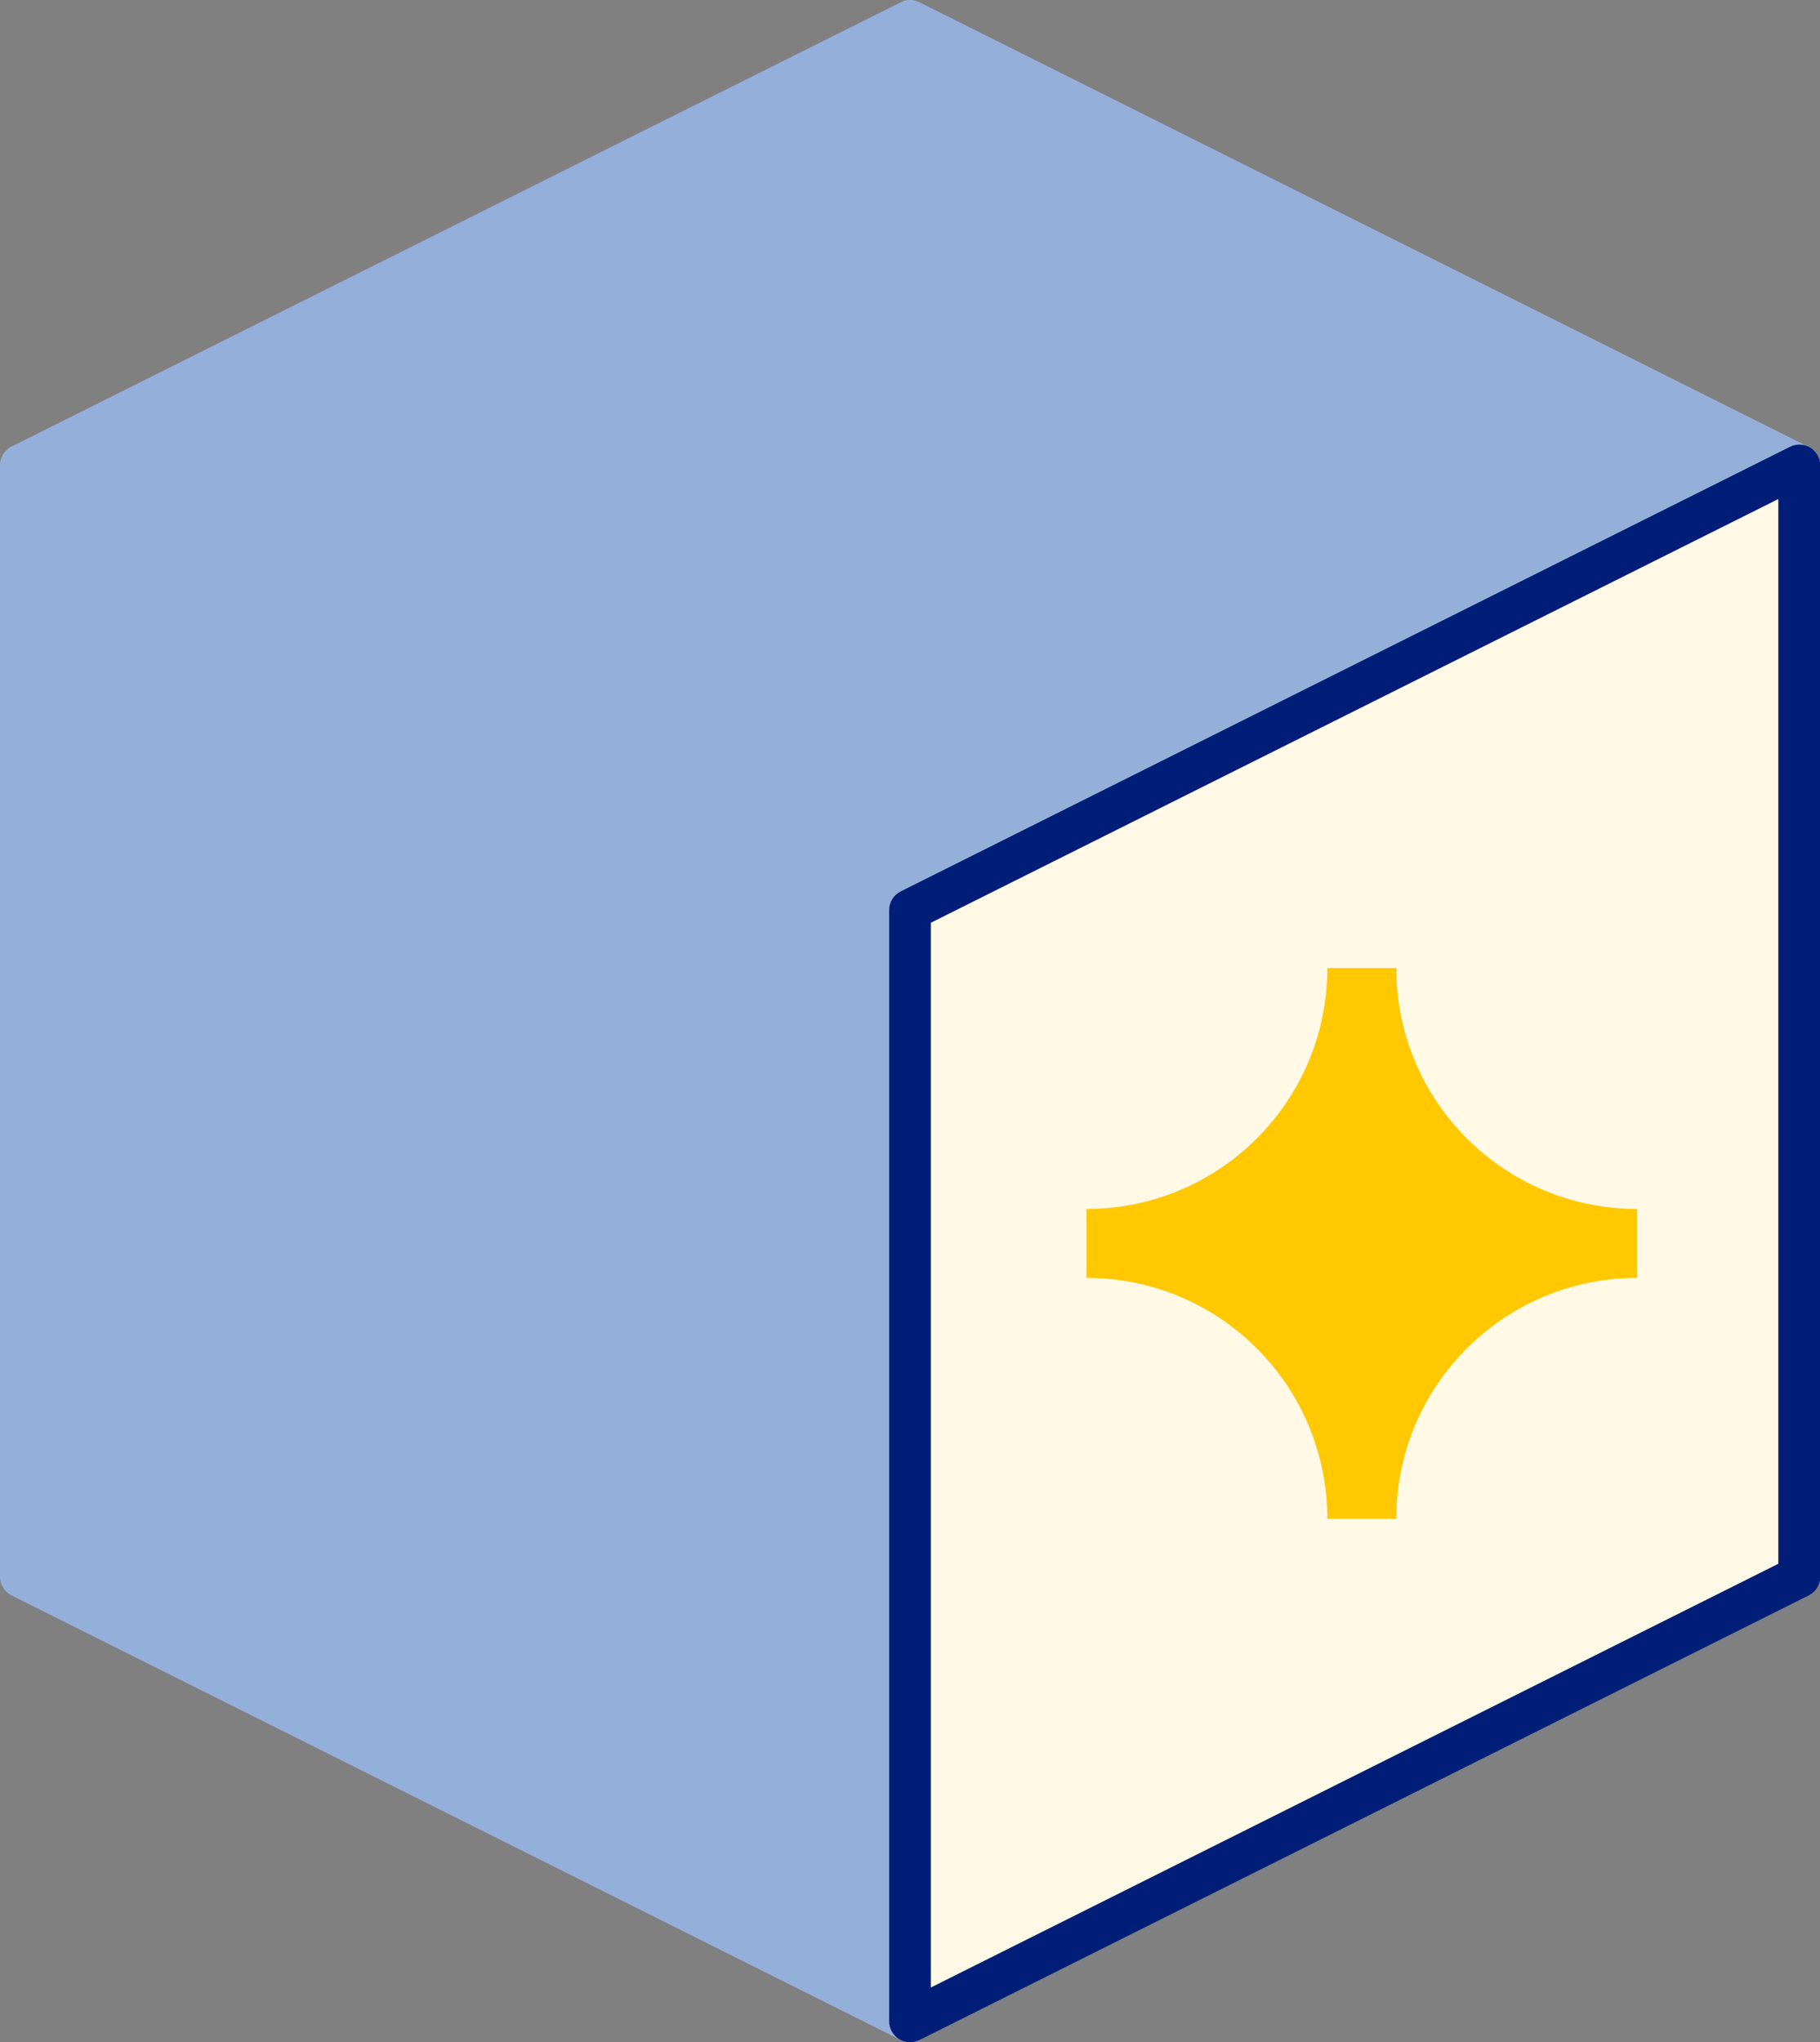
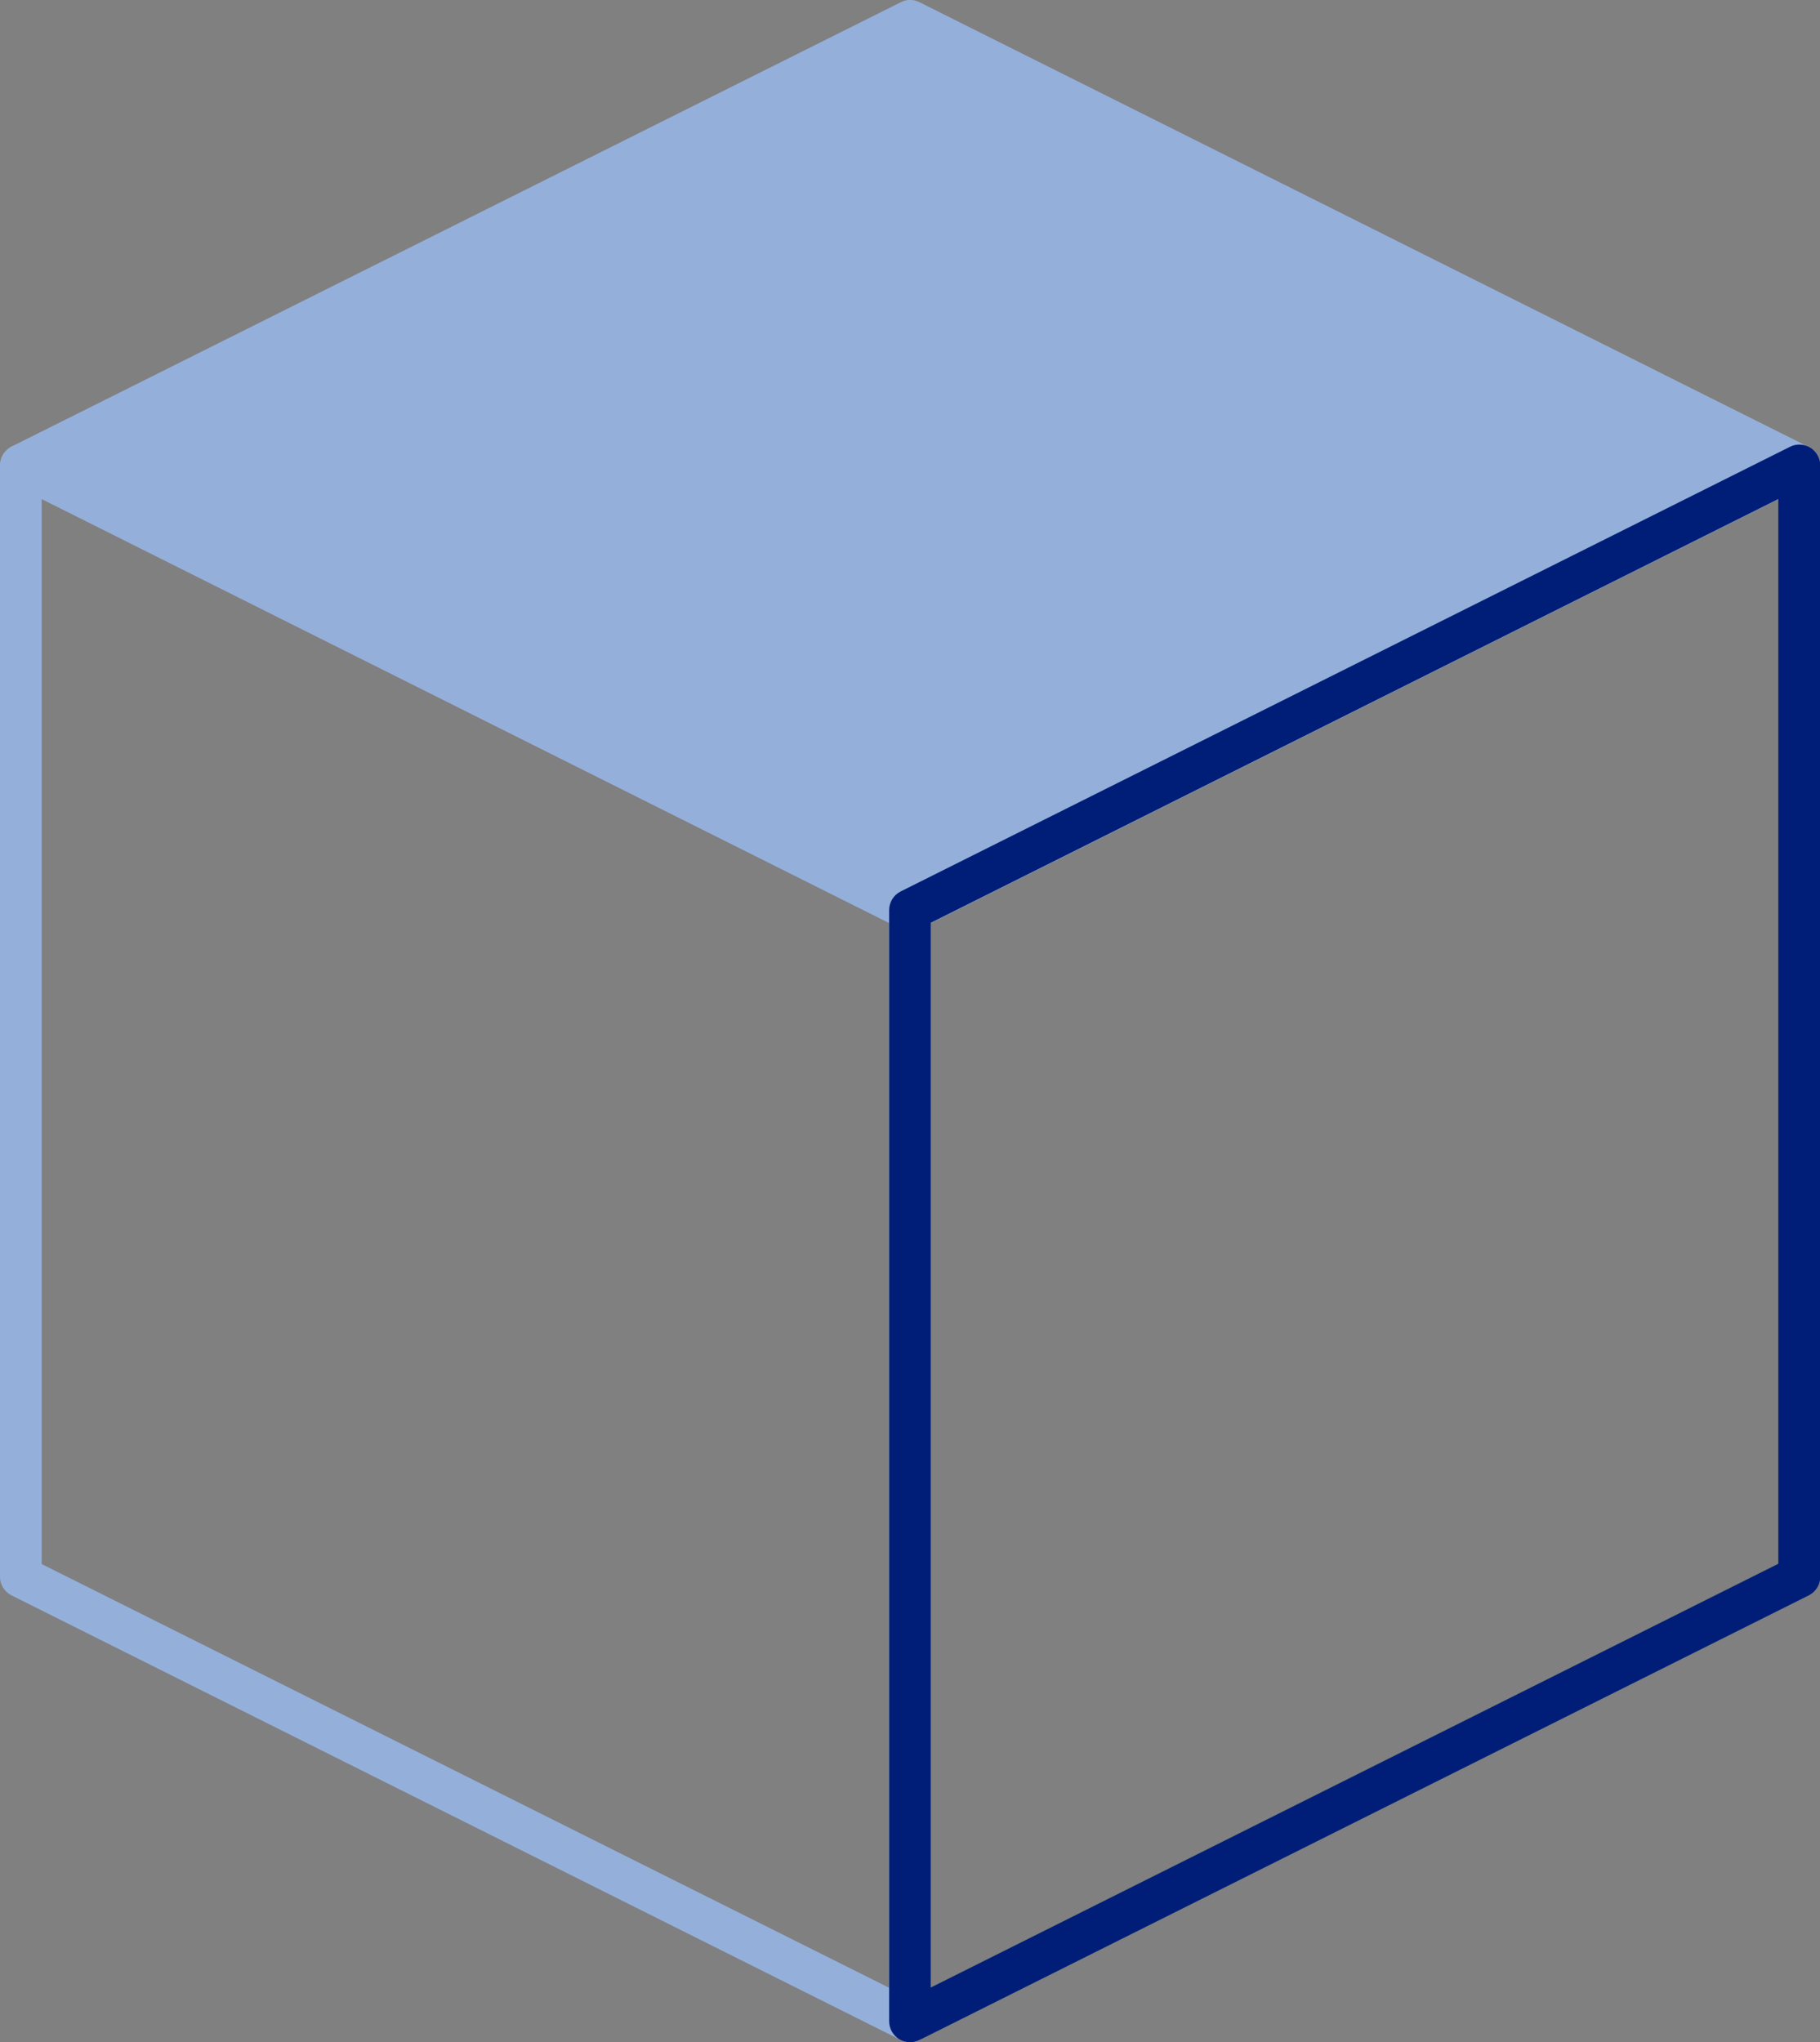
<svg xmlns="http://www.w3.org/2000/svg" id="Layer_2" viewBox="0 0 65.5 73.5">
  <rect x="0" y="0" width="65.5" height="73.5" fill="#808080" stroke="none" />
  <g id="Layer_1-2">
    <polygon points="64.75 16.75 32.75 32.75 .75 16.75 32.75 .75 64.75 16.75" fill="#94b0da" />
    <path d="M32.75,33.5c-.12,0-.23-.03-.33-.08,0,0-31.45-15.73-31.99-16-.13-.06-.25-.17-.33-.31-.19-.35-.08-.78.25-1H.34s0,0,0,0c0,0,0,0,.01,0,.04-.03.08-.05.13-.07L32.42.08c.21-.11.46-.11.67,0,0,0,31.44,15.72,31.99,16,.13.06.25.17.33.31.19.35.08.79-.26,1,0,0,0,0,0,0,0,0,0,0,0,0h0s0,0,0,0h0s-.08.05-.13.07l-31.93,15.97c-.11.05-.22.08-.33.08ZM2.42,16.76c.81.39,1.97.97,3.67,1.82l26.66,13.33,30.33-15.17c-.81-.39-1.97-.97-3.67-1.82L32.75,1.59,2.42,16.76Z" fill="#94b0da" />
-     <polygon points=".75 56.75 32.75 72.75 32.75 32.75 .75 16.75 .75 56.75" fill="#94b0da" />
    <path d="M32.75,73.5c-.11,0-.23-.03-.33-.08L.42,57.42C.16,57.29,0,57.03,0,56.75V16.75c0-.26.13-.5.36-.64.22-.14.5-.15.73-.03l32,16c.25.13.42.39.42.67v40c0,.26-.13.5-.36.64-.12.07-.26.11-.39.11ZM1.5,56.29l30.5,15.25v-38.32L1.5,17.96v38.32Z" fill="#94b0da" />
-     <polygon points="32.75 72.75 64.75 56.75 64.75 16.75 32.75 32.75 32.75 72.75" fill="#fff9e5" />
    <path d="M32.75,73.5c-.14,0-.27-.04-.39-.11-.22-.14-.36-.38-.36-.64v-40c0-.28.16-.54.42-.67l32-16c.23-.12.51-.1.73.03.22.14.36.38.36.64v40c0,.28-.16.54-.42.67l-32,16c-.11.05-.22.08-.33.08ZM33.5,33.21v38.32l30.5-15.25V17.96l-30.5,15.25Z" fill="#001e78" />
-     <path d="M39.1,43.51h0c4.79,0,8.67-3.88,8.67-8.67h0s2.48,0,2.48,0h0c0,4.79,3.88,8.67,8.67,8.67h0v2.48h0c-4.79,0-8.67,3.88-8.67,8.67h0s-2.48,0-2.48,0h0c0-4.79-3.88-8.67-8.67-8.67h0v-2.48Z" fill="#ffc800" />
  </g>
</svg>